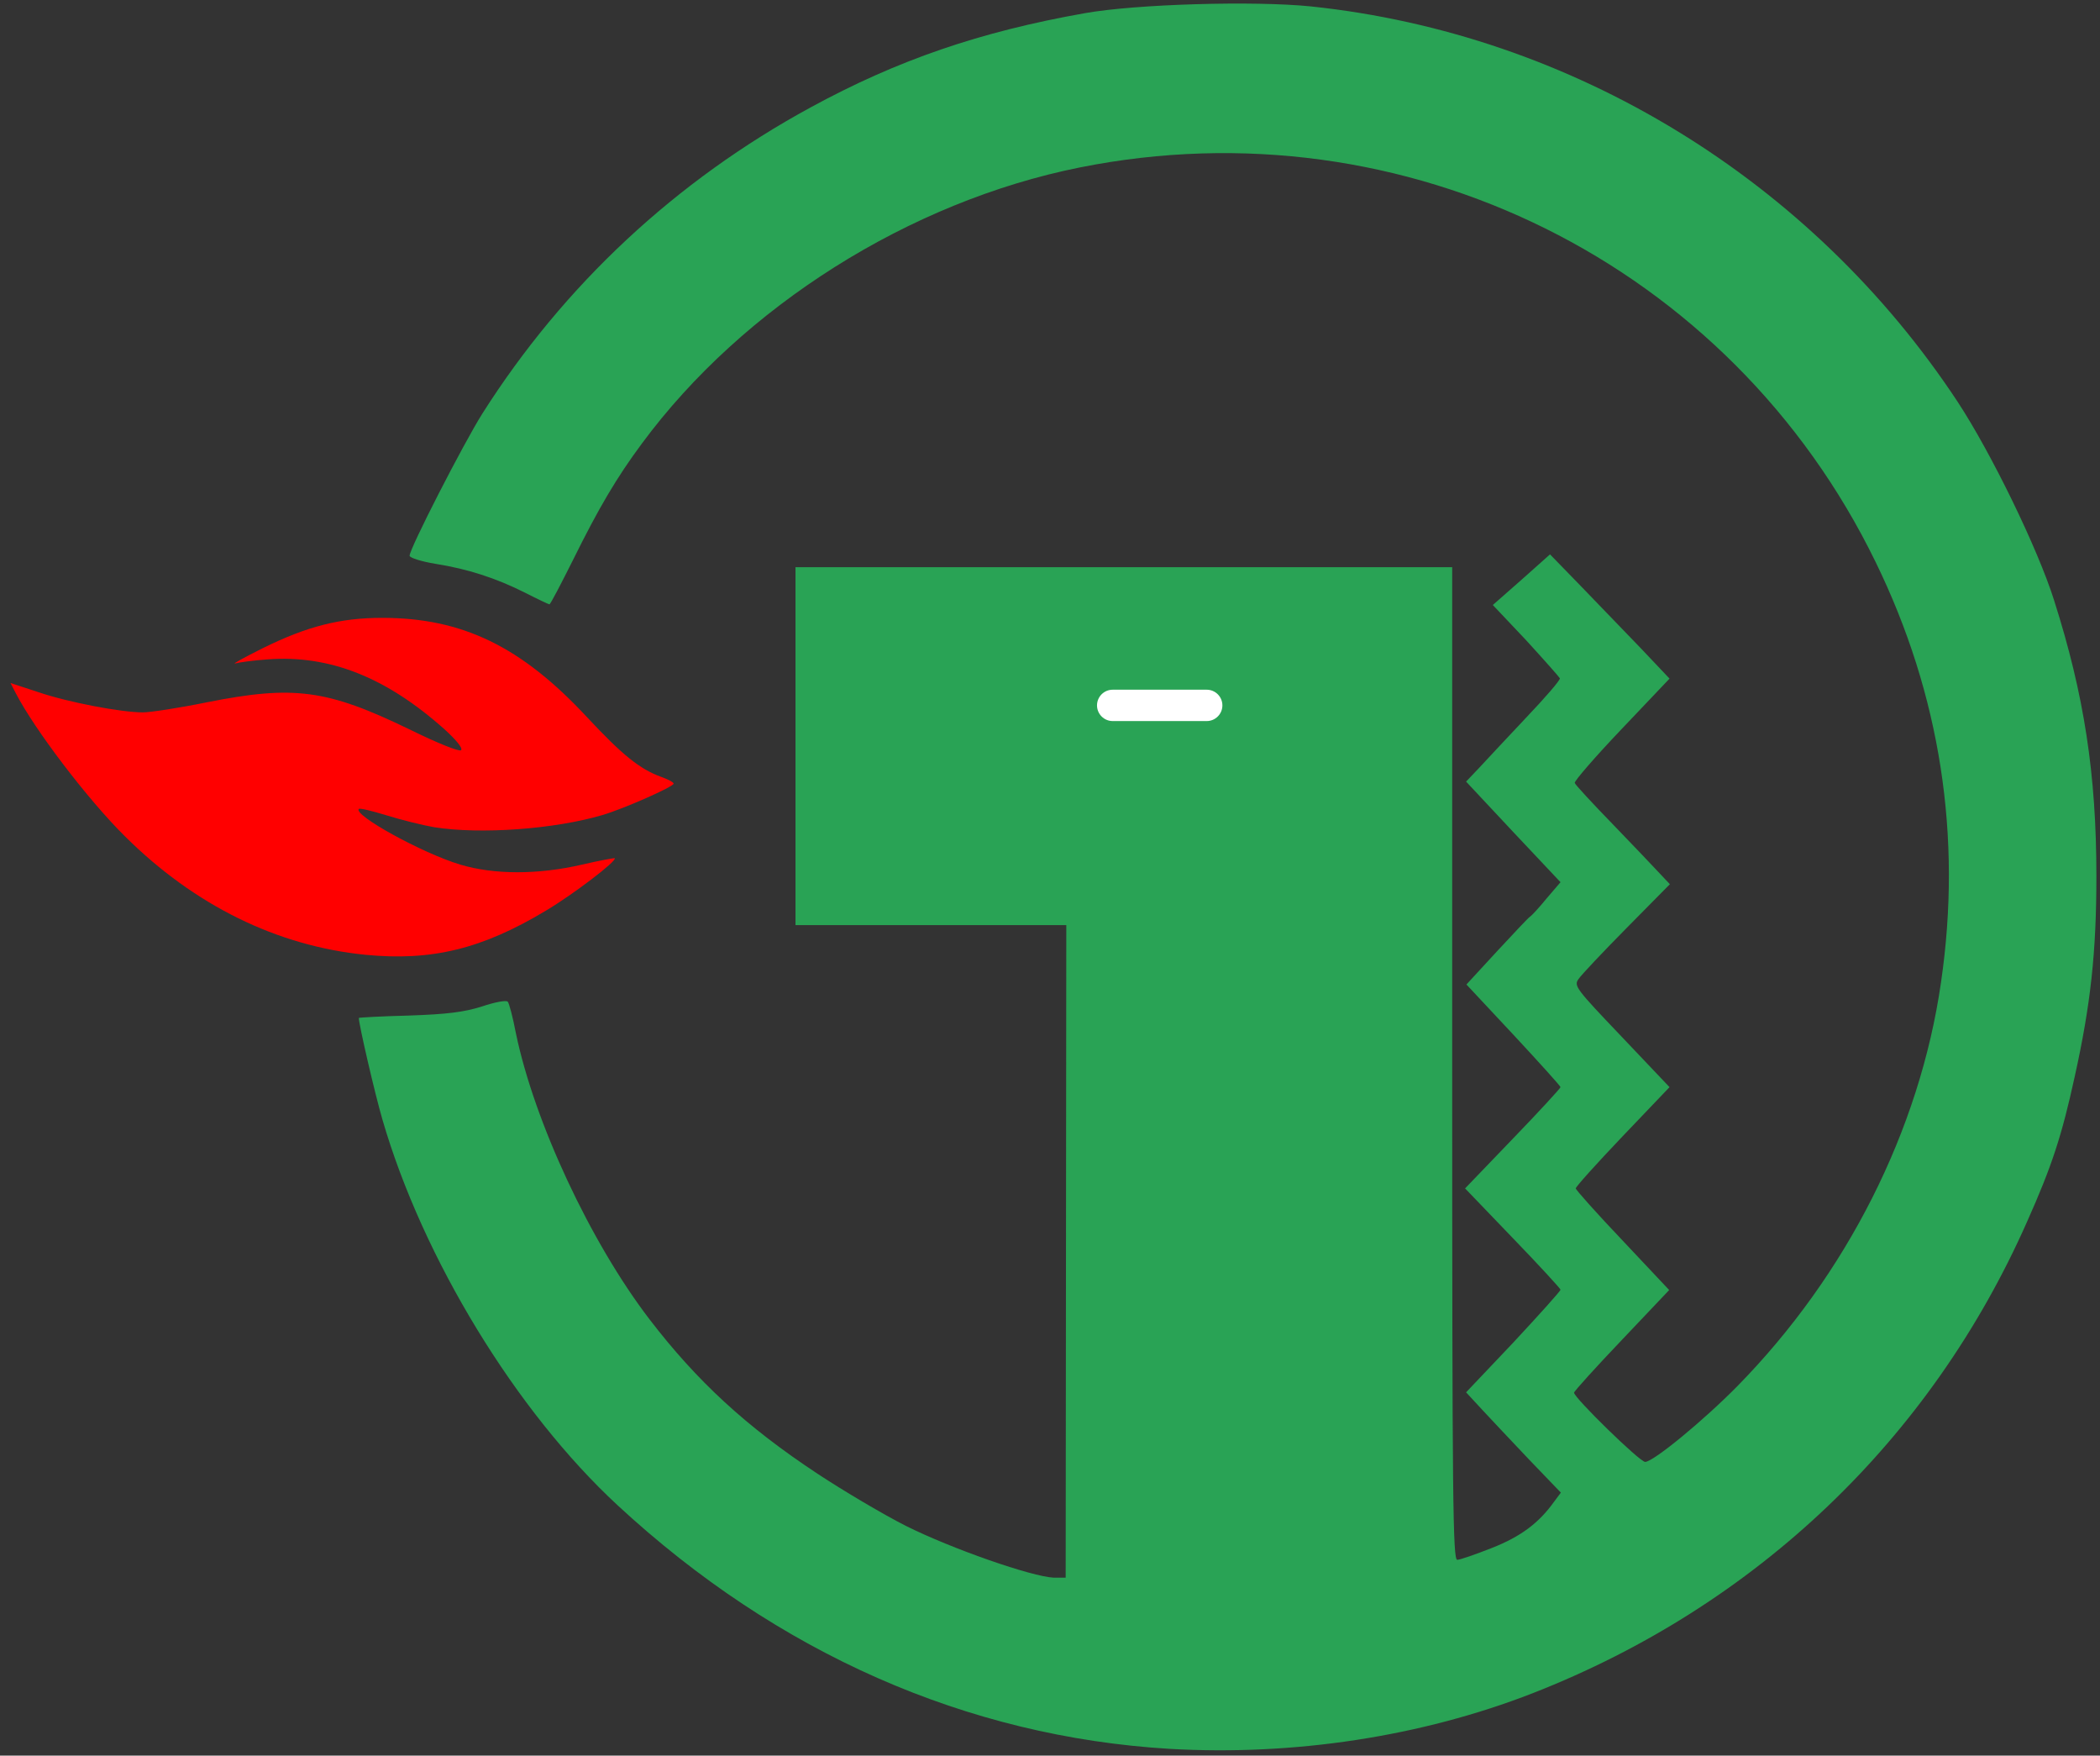
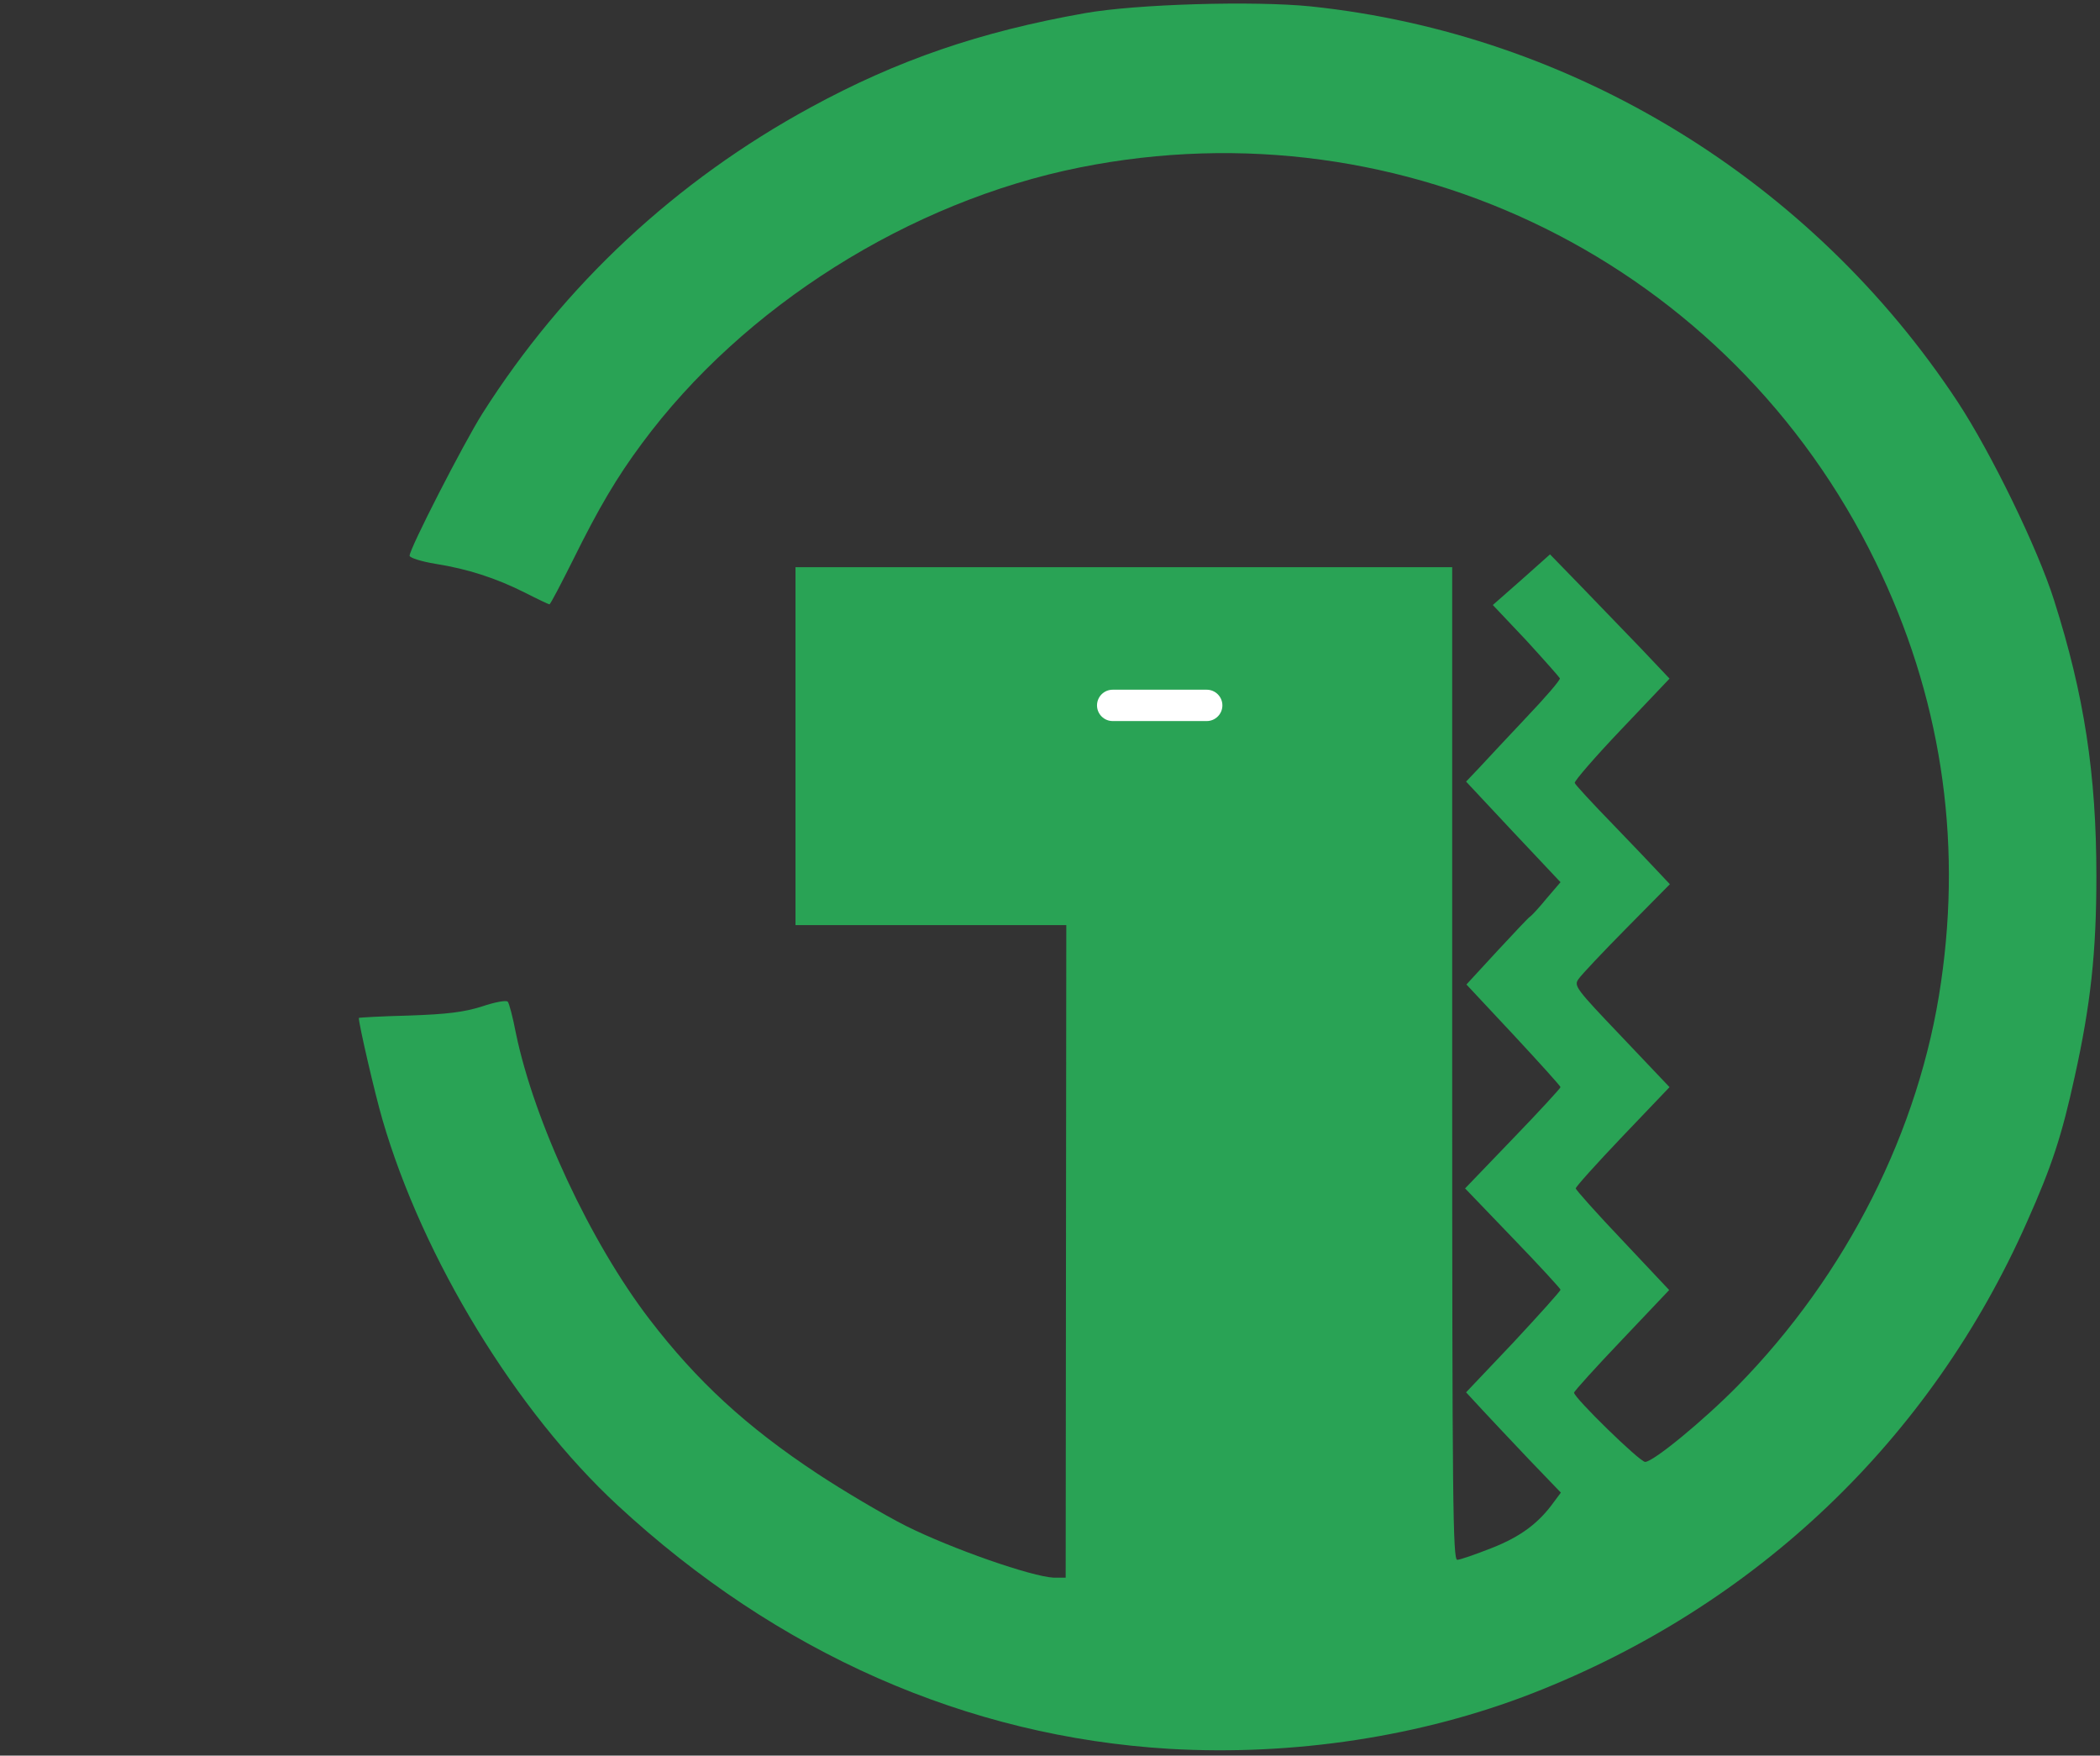
<svg xmlns="http://www.w3.org/2000/svg" width="67" height="56" fill="none" viewBox="0 0 67 56">
  <rect x="0" y="0" width="67" height="56" fill="#333333" stroke="none" />
  <path d="M37.314 55.784C30.856 55.397 24.808 52.737 19.71 48.02C16.459 45.015 13.489 40.137 12.204 35.721C11.956 34.871 11.448 32.674 11.448 32.469C11.448 32.458 12.161 32.415 13.036 32.394C14.278 32.351 14.796 32.286 15.379 32.103C15.79 31.963 16.157 31.898 16.2 31.952C16.243 31.995 16.362 32.447 16.459 32.954C17.043 35.775 18.835 39.62 20.725 42.086C22.237 44.057 23.814 45.511 26.082 47.008C26.914 47.557 28.188 48.311 28.912 48.677C30.381 49.409 32.919 50.292 33.621 50.324H34L34.02 29.508H25.38V18.092H35.856H46.332V33.923C46.332 47.987 46.354 49.754 46.494 49.754C46.581 49.754 47.077 49.581 47.596 49.377C48.525 49.011 49.097 48.58 49.583 47.901L49.799 47.611L48.784 46.555C48.233 45.974 47.553 45.252 47.283 44.961L46.775 44.412L48.287 42.818C49.108 41.935 49.788 41.181 49.788 41.138C49.788 41.106 49.108 40.363 48.265 39.491L46.743 37.907L48.265 36.324C49.108 35.452 49.788 34.709 49.788 34.677C49.788 34.644 49.108 33.891 48.287 33.008L46.786 31.403L47.758 30.348C48.298 29.766 48.773 29.26 48.816 29.238C48.87 29.206 49.108 28.948 49.345 28.657L49.788 28.14L48.276 26.535L46.775 24.931L47.185 24.5C47.401 24.263 48.082 23.541 48.687 22.895C49.302 22.249 49.788 21.689 49.767 21.635C49.745 21.592 49.259 21.043 48.687 20.418L47.628 19.298L48.546 18.491L49.453 17.683L50.458 18.717C51.009 19.288 51.873 20.181 52.369 20.698L53.266 21.646L51.732 23.261C50.89 24.144 50.22 24.92 50.242 24.974C50.253 25.027 50.814 25.631 51.462 26.298C52.121 26.977 52.791 27.688 52.963 27.871L53.277 28.204L51.894 29.604C51.138 30.369 50.447 31.101 50.361 31.231C50.209 31.446 50.274 31.532 51.732 33.061L53.266 34.677L51.765 36.249C50.944 37.111 50.274 37.854 50.274 37.907C50.274 37.951 50.944 38.704 51.765 39.566L53.255 41.149L51.743 42.743C50.901 43.626 50.22 44.38 50.22 44.423C50.22 44.584 52.315 46.631 52.488 46.631C52.747 46.631 54.357 45.306 55.437 44.208C58.914 40.664 61.247 36.055 61.927 31.338C62.608 26.686 61.906 22.163 59.843 17.931C55.21 8.411 44.831 3.263 34.452 5.341C29.02 6.429 23.706 9.778 20.477 14.151C19.678 15.227 19.105 16.197 18.285 17.855C17.896 18.631 17.561 19.277 17.529 19.277C17.507 19.277 17.161 19.115 16.762 18.911C15.822 18.437 14.915 18.146 13.889 17.984C13.435 17.909 13.068 17.791 13.068 17.726C13.068 17.5 14.785 14.151 15.39 13.192C17.993 9.089 21.568 5.761 25.866 3.424C28.631 1.917 31.266 1.012 34.614 0.42C36.245 0.129 40.014 0.021 41.818 0.204C50.166 1.077 57.791 5.74 62.457 12.815C63.526 14.441 65.016 17.5 65.535 19.148C66.496 22.163 66.885 24.704 66.885 27.946C66.885 30.38 66.701 32.049 66.193 34.343C65.783 36.217 65.47 37.186 64.671 38.974C61.603 45.909 56.041 51.218 48.903 54.008C45.339 55.397 41.278 56.011 37.314 55.784Z" fill="#29A355" />
  <path d="M35.5 23H38.5C38.776 23 39 22.776 39 22.5C39 22.224 38.776 22 38.5 22H35.5C35.224 22 35 22.224 35 22.5C35 22.776 35.224 23 35.5 23Z" fill="white" />
-   <path d="M11.664 30.456C8.845 30.176 6.21 28.883 3.996 26.686C2.797 25.502 1.113 23.283 0.508 22.12L0.335 21.787L1.221 22.077C2.16 22.4 3.867 22.723 4.558 22.723C4.795 22.723 5.713 22.583 6.61 22.4C9.375 21.851 10.433 21.991 13.057 23.262C13.975 23.714 14.656 23.983 14.71 23.93C14.775 23.865 14.548 23.596 14.181 23.262C12.323 21.603 10.509 20.882 8.532 21.033C8.079 21.065 7.614 21.13 7.506 21.162C7.387 21.194 7.776 20.979 8.381 20.677C9.796 19.977 10.854 19.708 12.193 19.708C14.753 19.708 16.632 20.623 18.727 22.874C19.851 24.08 20.412 24.533 21.093 24.78C21.309 24.856 21.492 24.953 21.492 24.996C21.492 25.093 19.915 25.793 19.224 25.997C17.691 26.45 15.325 26.622 13.846 26.385C13.468 26.32 12.787 26.148 12.334 26.008C11.88 25.868 11.481 25.771 11.448 25.803C11.265 25.997 13.468 27.214 14.688 27.58C15.768 27.903 17.172 27.903 18.565 27.58C19.116 27.451 19.591 27.365 19.613 27.376C19.689 27.462 18.274 28.539 17.421 29.045C15.379 30.273 13.77 30.66 11.664 30.456Z" fill="#FF0000" />
</svg>